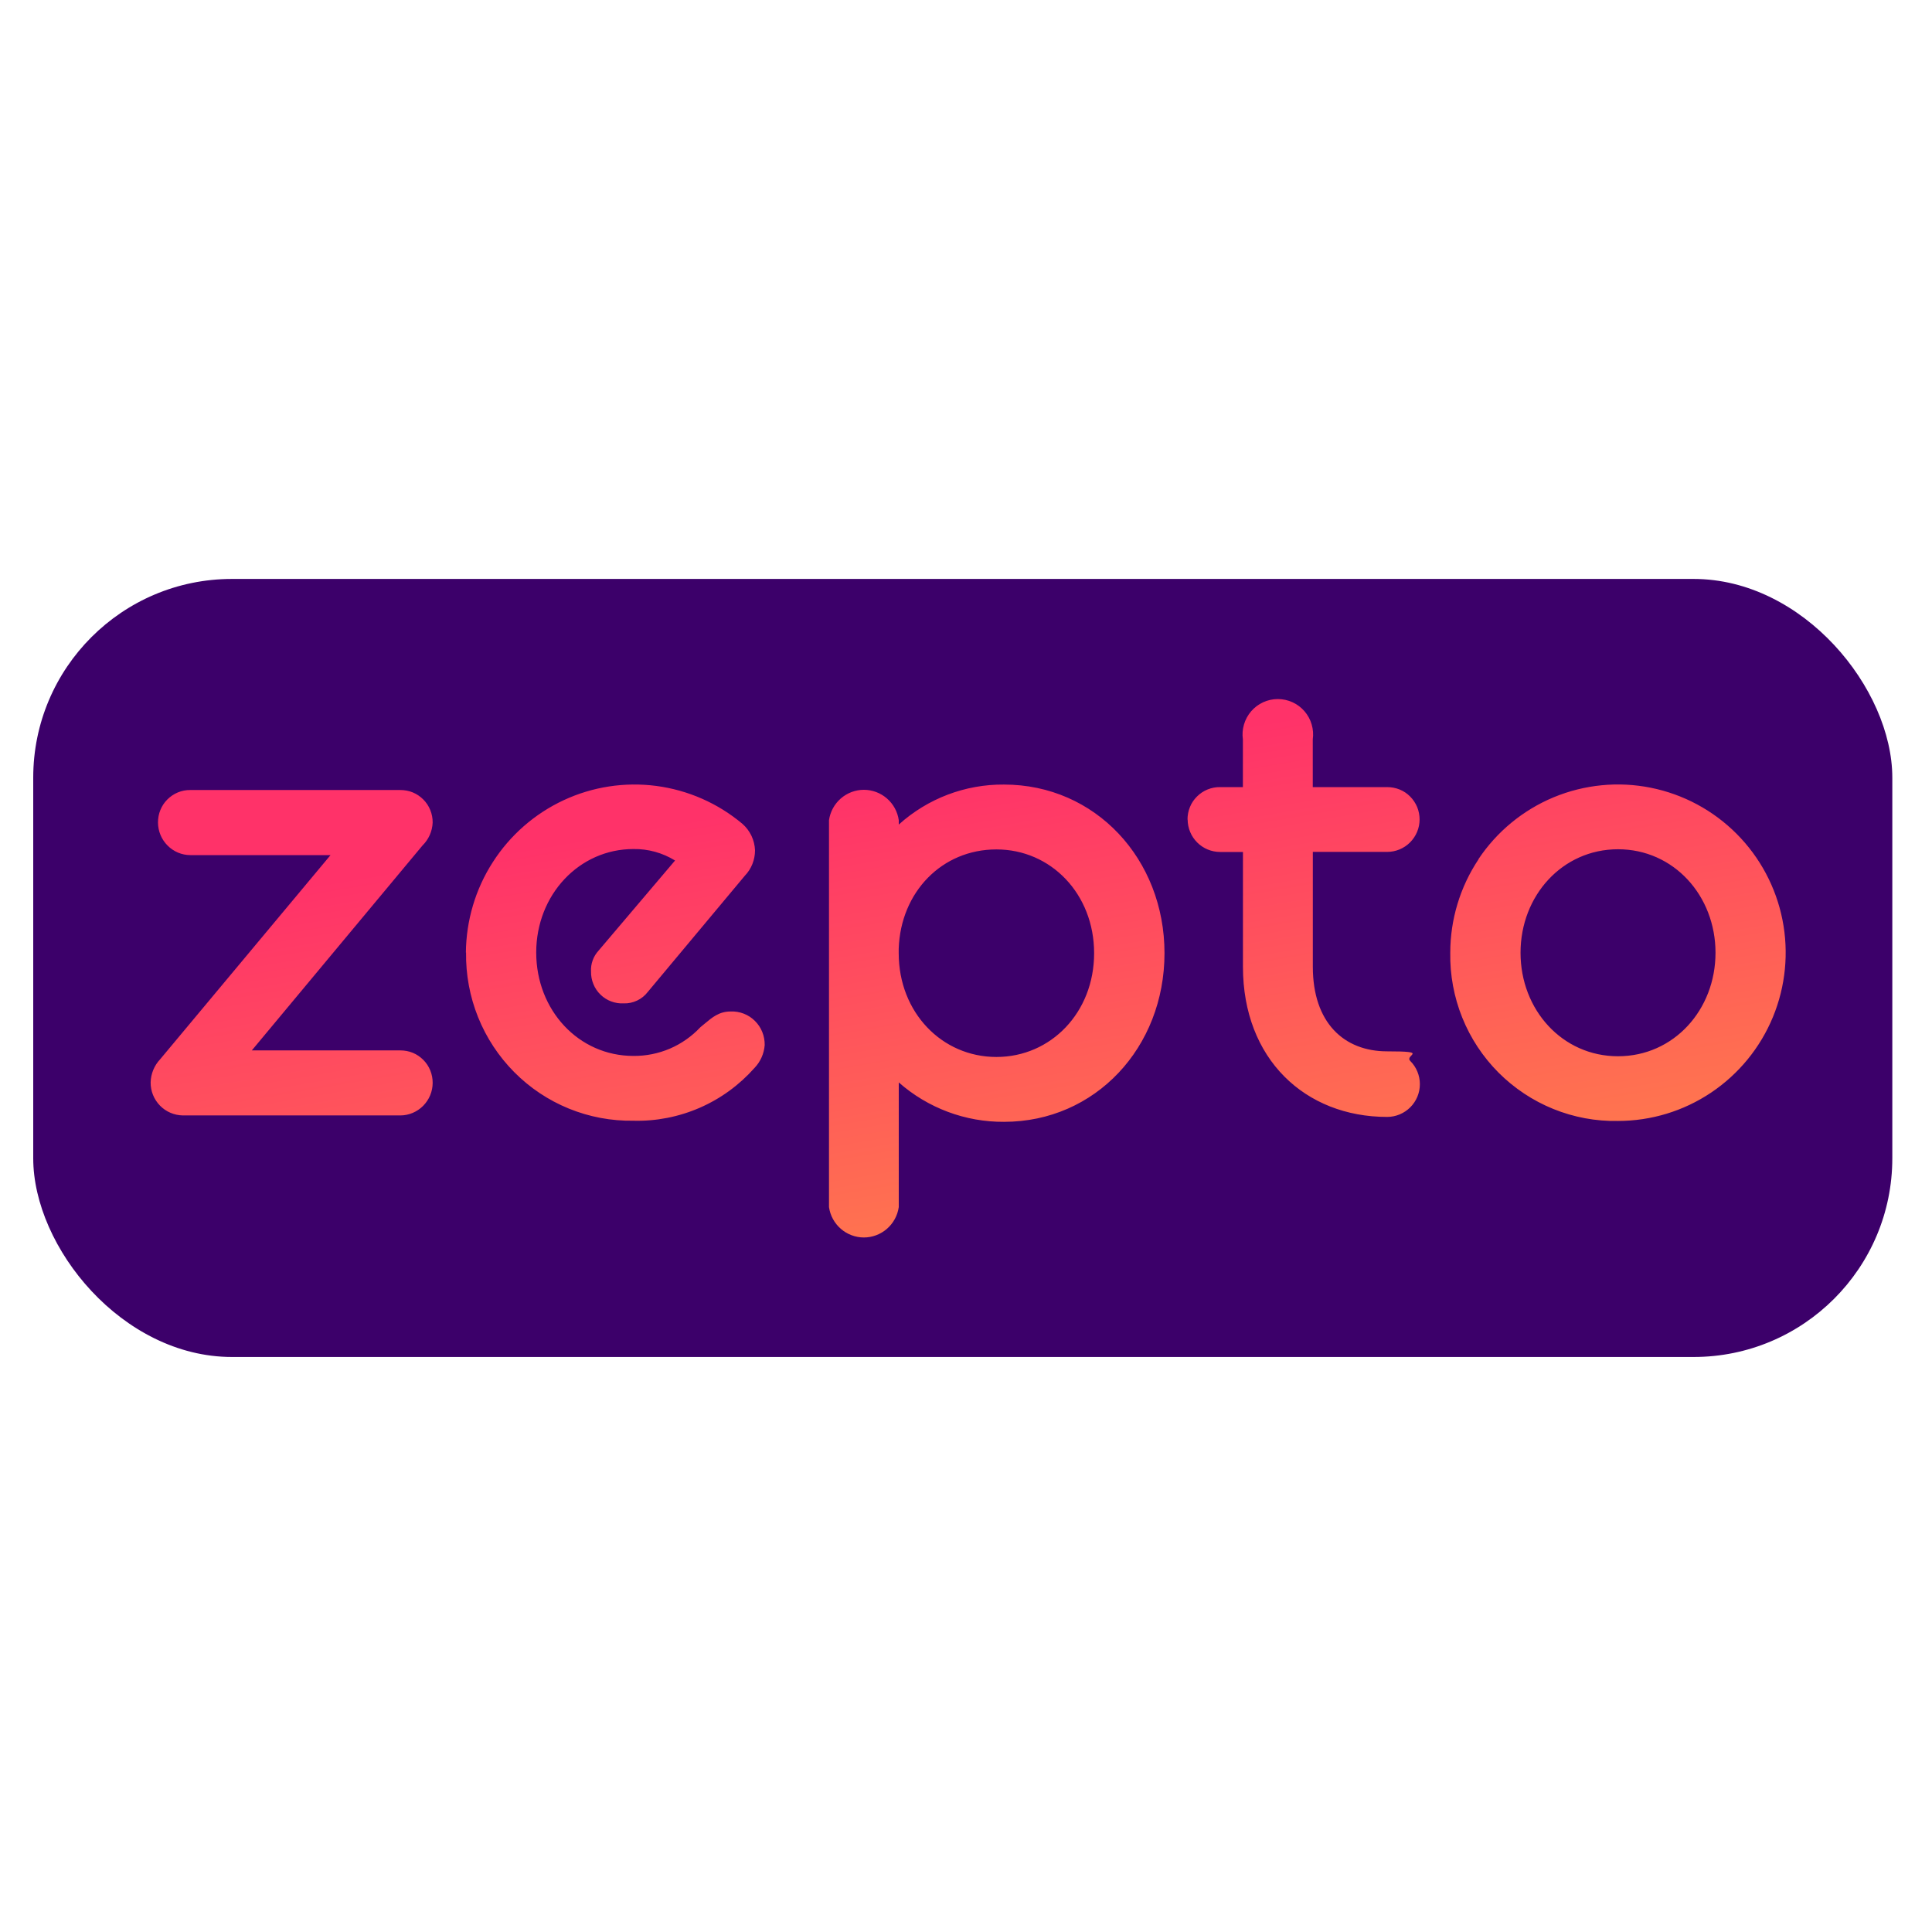
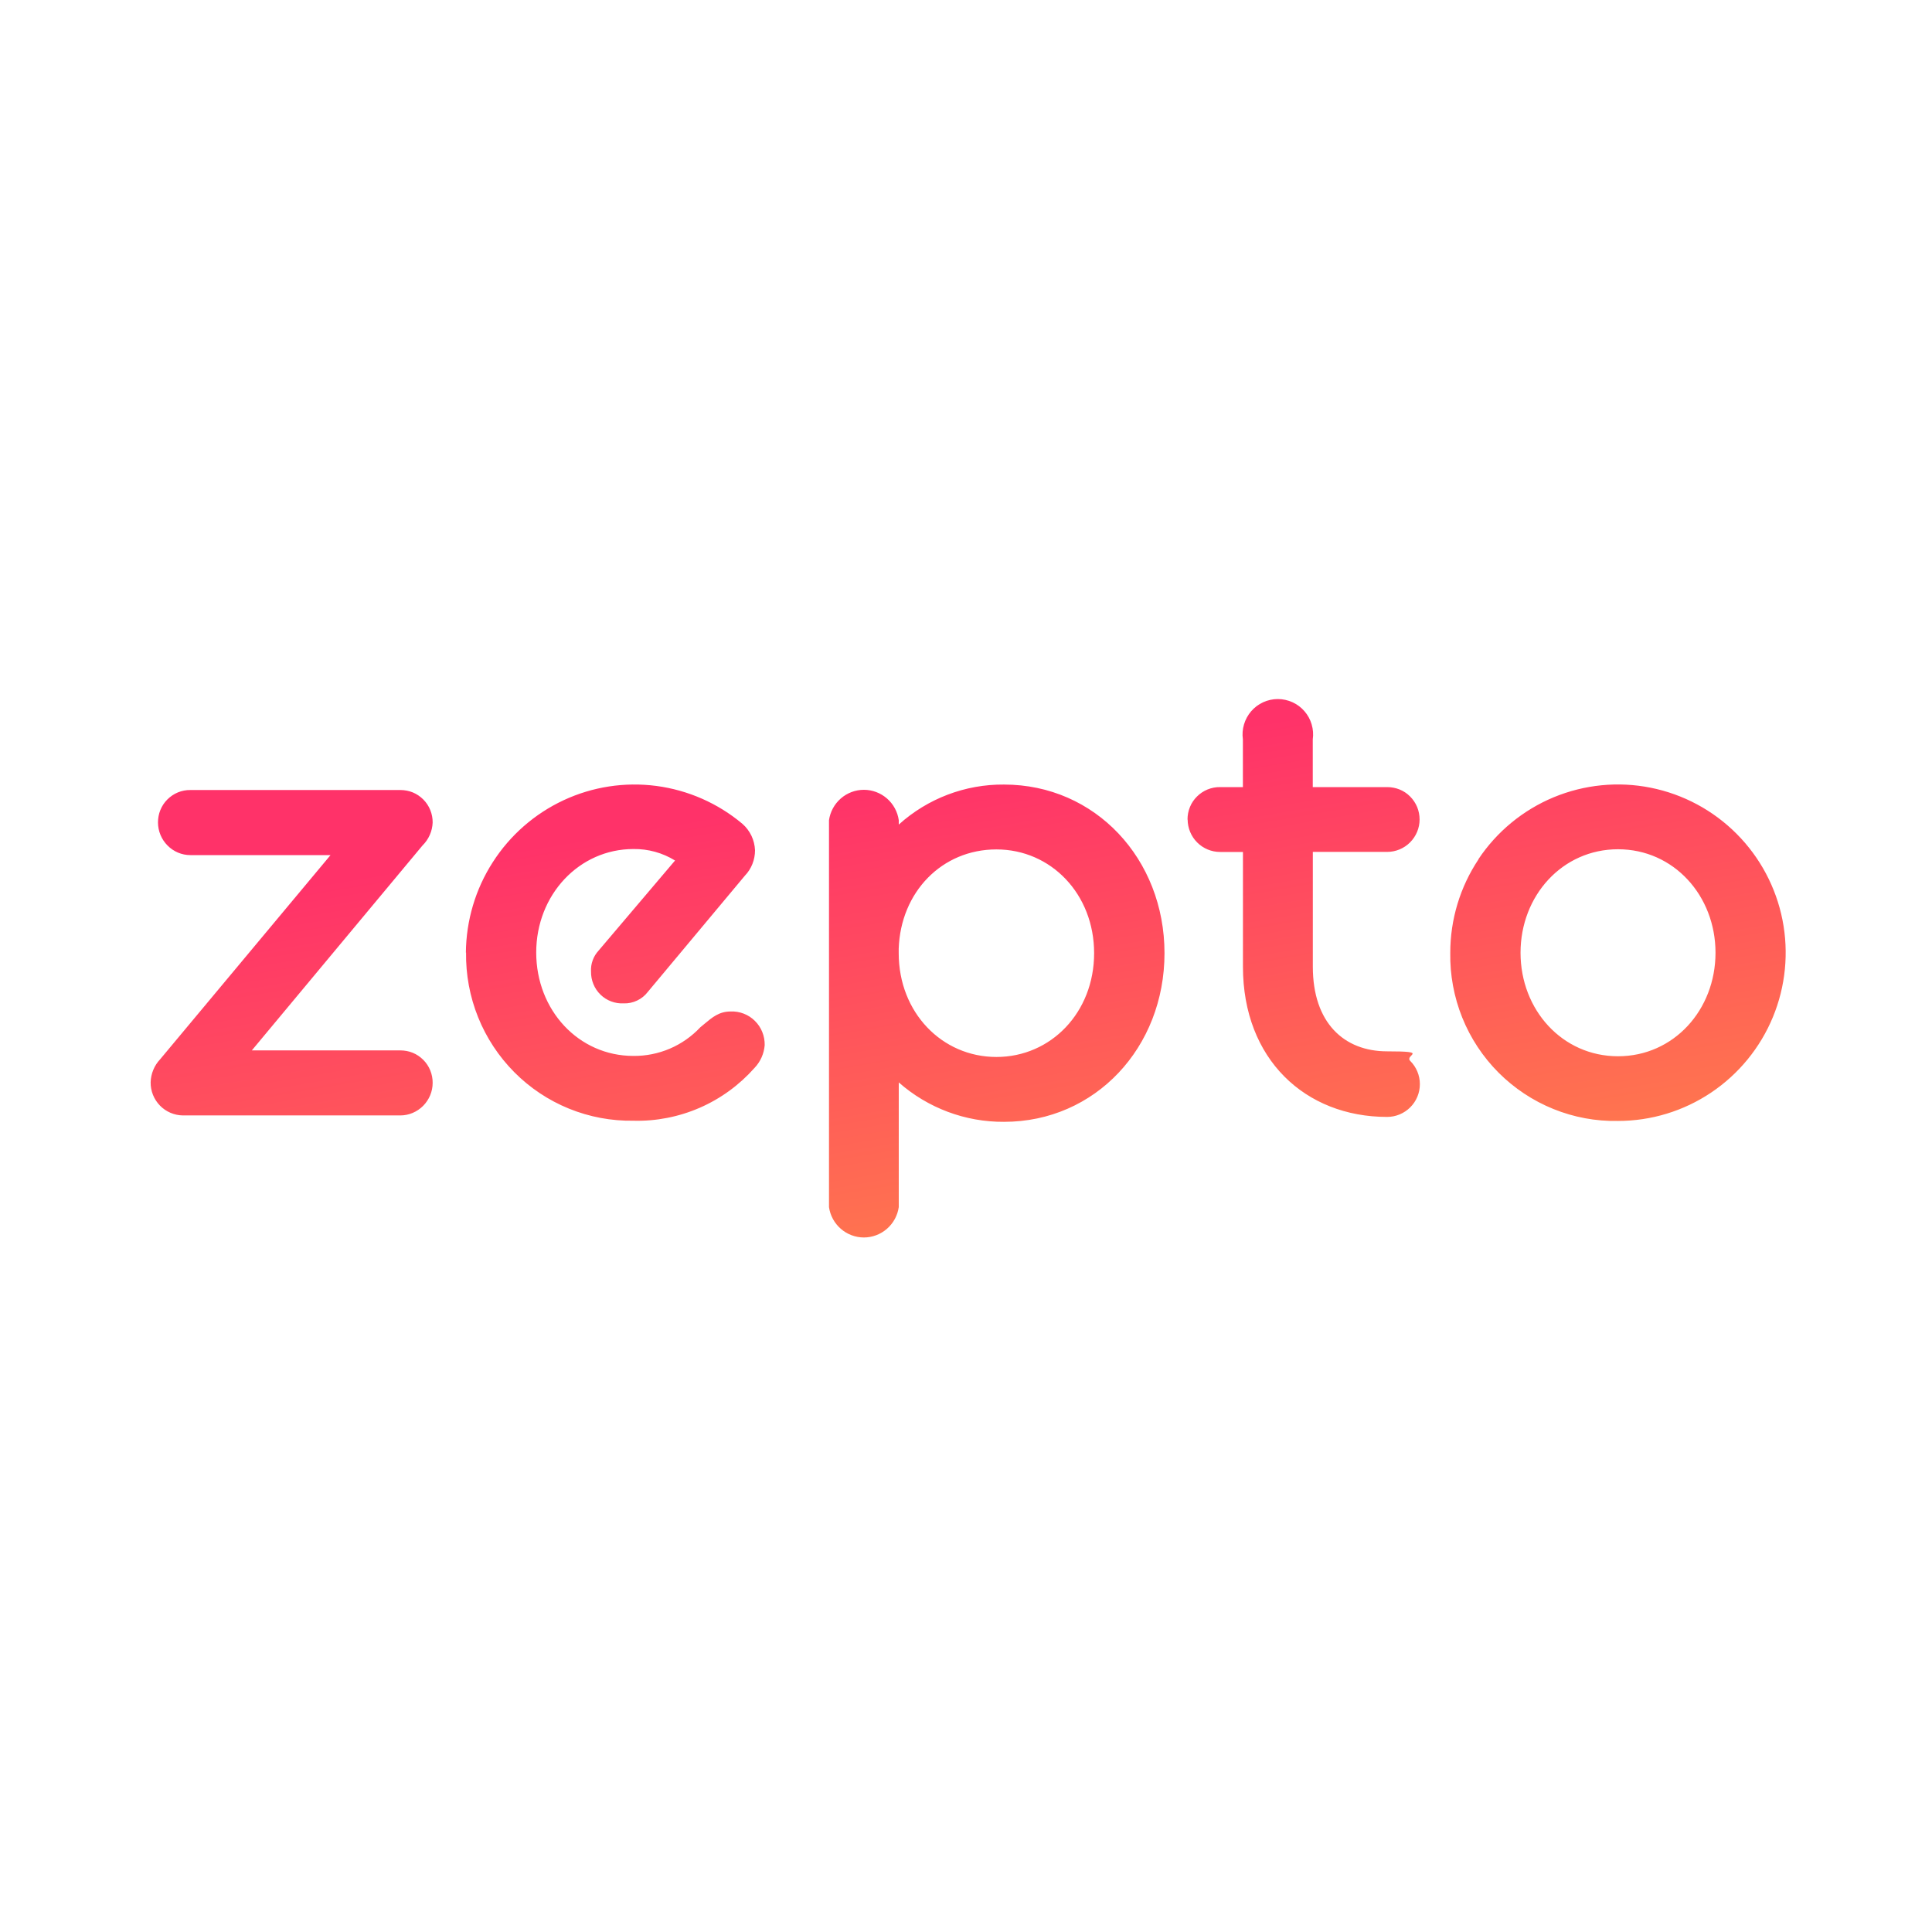
<svg xmlns="http://www.w3.org/2000/svg" viewBox="0 0 3500 3500" version="1.1">
  <defs>
    <style>
      .cls-1 {
        fill: #3c006a;
      }

      .cls-2 {
        fill: url(#linear-gradient);
        fill-rule: evenodd;
      }
    </style>
    <linearGradient gradientUnits="userSpaceOnUse" gradientTransform="translate(0 3500) scale(1 -1)" y2="1218.7" x2="1830.5" y1="2088.9" x1="1681.9" id="linear-gradient">
      <stop stop-color="#ff3269" offset="0" />
      <stop stop-color="#ff794d" offset="1" />
    </linearGradient>
  </defs>
  <g>
    <g id="Layer_1">
-       <rect ry="360" rx="360" height="1409.5" width="3367.9" y="1048.8" x="60.2" class="cls-1" />
      <g data-sanitized-data-name="Layer_1" data-name="Layer_1" id="Layer_1-2">
        <path d="M2151.3,1484.6c0-7.7,1.4-15.4,4.4-22.6,2.9-7.2,7.3-13.7,12.8-19.1,5.5-5.5,12-9.8,19.1-12.7,7.2-2.9,14.8-4.4,22.6-4.3h41.4v-86.4c-1.3-9.1-.6-18.3,2-27.1,2.6-8.8,7-16.9,13-23.9,6-6.9,13.4-12.5,21.7-16.3,8.3-3.8,17.4-5.8,26.6-5.8s18.2,2,26.6,5.8c8.3,3.8,15.8,9.4,21.7,16.3,6,6.9,10.5,15.1,13,23.9,2.6,8.8,3.3,18,2,27.1v86.4h134.6c7.7,0,15.4,1.4,22.6,4.3,7.2,2.9,13.7,7.2,19.1,12.7,5.5,5.5,9.8,12,12.8,19.1,2.9,7.2,4.4,14.8,4.4,22.6,0,15.6-6.3,30.5-17.3,41.5-11,11-25.9,17.2-41.5,17.2h-134.6v208c0,101.5,56.4,153.3,134.6,153.3s30.8,6.3,41.9,17.4c11.1,11.1,17.4,26.2,17.4,42s-6.2,30.8-17.4,42c-11.1,11.1-26.2,17.4-41.9,17.4-148.5,0-261.2-104.8-261.2-272v-208h-41.4c-15.6,0-30.5-6.2-41.5-17.2-11-11-17.2-25.9-17.3-41.5ZM844,1725.8c.5-58.1,17.3-115,48.7-163.8,31.3-48.9,75.8-87.8,128.3-112.3,52.5-24.5,110.8-33.4,168.1-25.9,57.3,7.6,111.4,31.3,155.8,68.6,6.9,6,12.4,13.3,16.4,21.6,3.9,8.2,6.1,17.2,6.5,26.3,0,17.2-6.5,33.8-18.4,46.1l-175.9,210.6c-5.1,6.7-11.7,12-19.3,15.6-7.6,3.6-15.9,5.4-24.2,5.1-7.7.4-15.4-.8-22.7-3.5-7.2-2.7-13.9-6.9-19.4-12.3-5.6-5.4-10-11.9-12.9-19.1-3-7.2-4.4-14.9-4.3-22.7-.4-6.9.6-13.9,3-20.4,2.3-6.5,6-12.5,10.7-17.6l138.5-163.2c-22.7-14-48.8-21.2-75.4-20.8-98.3,0-176.1,82.9-176.1,187.4s76.7,187.4,176.1,187.4c22.7.2,45.1-4.3,66-13.2,20.8-8.9,39.6-22.1,55.2-38.7,2.4-2,4.7-3.9,7-5.8h0s0,0,0,0c14.8-12.4,27.1-22.8,47.9-22.8,8.1-.4,16.2,1,23.7,3.9,7.6,2.9,14.5,7.4,20.2,13.1,5.8,5.7,10.4,12.5,13.4,20.1,3.1,7.5,4.5,15.6,4.4,23.8-1.2,15.5-7.7,30.1-18.4,41.3-27.5,31-61.3,55.7-99.2,72.2-37.9,16.5-78.9,24.6-120.2,23.5-40,.6-79.7-6.8-116.8-21.9-37.1-15.1-70.7-37.5-99-66s-50.6-62.3-65.6-99.6c-15-37.3-22.4-77.2-21.8-117.4ZM598.8,1549.1h-254c-15.5,0-30.4-6.3-41.3-17.4-11-11-17.2-26-17.3-41.6,0-7.8,1.4-15.5,4.3-22.6,2.9-7.2,7.2-13.7,12.7-19.2,5.5-5.5,11.9-9.8,19.1-12.8,7.1-2.9,14.8-4.4,22.5-4.3h380.4c7.7,0,15.4,1.4,22.5,4.3,7.1,2.9,13.6,7.3,19.1,12.8,5.5,5.5,9.8,12,12.7,19.2,2.9,7.2,4.4,14.9,4.3,22.6-.6,15.7-7.2,30.6-18.4,41.6l-309.2,371.2h269c7.7,0,15.4,1.4,22.5,4.3,7.1,2.9,13.6,7.3,19.1,12.8,5.5,5.5,9.8,12,12.7,19.2,2.9,7.2,4.4,14.9,4.3,22.6,0,15.6-6.3,30.5-17.3,41.6-11,11-25.8,17.3-41.3,17.3h-393.8c-15.7-.2-30.7-6.6-41.6-17.8-11-11.3-17.1-26.4-16.9-42.2.4-15.6,6.6-30.5,17.2-41.7l308.7-369.9ZM1628.2,2186.8v-225.9c52.7,46.4,120.6,71.9,190.7,71.4,165.5,0,290.7-134.8,290.7-305.5s-125.3-305.5-290.7-305.5c-70.4-.6-138.4,25.3-190.7,72.5v-8c-2.2-15.3-9.8-29.2-21.4-39.3-11.6-10.1-26.5-15.7-41.8-15.7s-30.2,5.6-41.8,15.7c-11.6,10.1-19.2,24.1-21.4,39.3v701c2.2,15.3,9.8,29.2,21.4,39.3,11.6,10.1,26.5,15.7,41.8,15.7s30.2-5.6,41.8-15.7c11.6-10.1,19.2-24.1,21.4-39.3ZM1805.1,1538.8c98.8,0,177,80.7,177,188s-78.2,188-177,188-177-80.7-177-188v-8.2c3.5-102.5,78.2-179.8,177-179.8ZM2678.5,1556.7c-33.4,50.1-51.2,109-51.2,169.3-.7,40.2,6.7,80.2,21.7,117.5,15,37.3,37.4,71.2,65.7,99.6,28.4,28.4,62.2,50.9,99.3,65.9,37.2,15.1,77,22.5,117.1,21.7,60.1,0,118.9-17.9,168.8-51.4s88.9-81.1,111.9-136.8c23-55.7,29-117,17.3-176.1-11.7-59.1-40.7-113.4-83.2-156-42.5-42.6-96.6-71.6-155.6-83.4-58.9-11.8-120-5.7-175.6,17.3-55.5,23.1-103,62.1-136.4,112.2ZM2931.2,1538.5c100.8,0,176.6,84,176.6,187.5s-75.7,187.5-176.6,187.5-176.6-84-176.6-187.5,75.8-187.5,176.6-187.5Z" class="cls-2" />
      </g>
    </g>
  </g>
</svg>